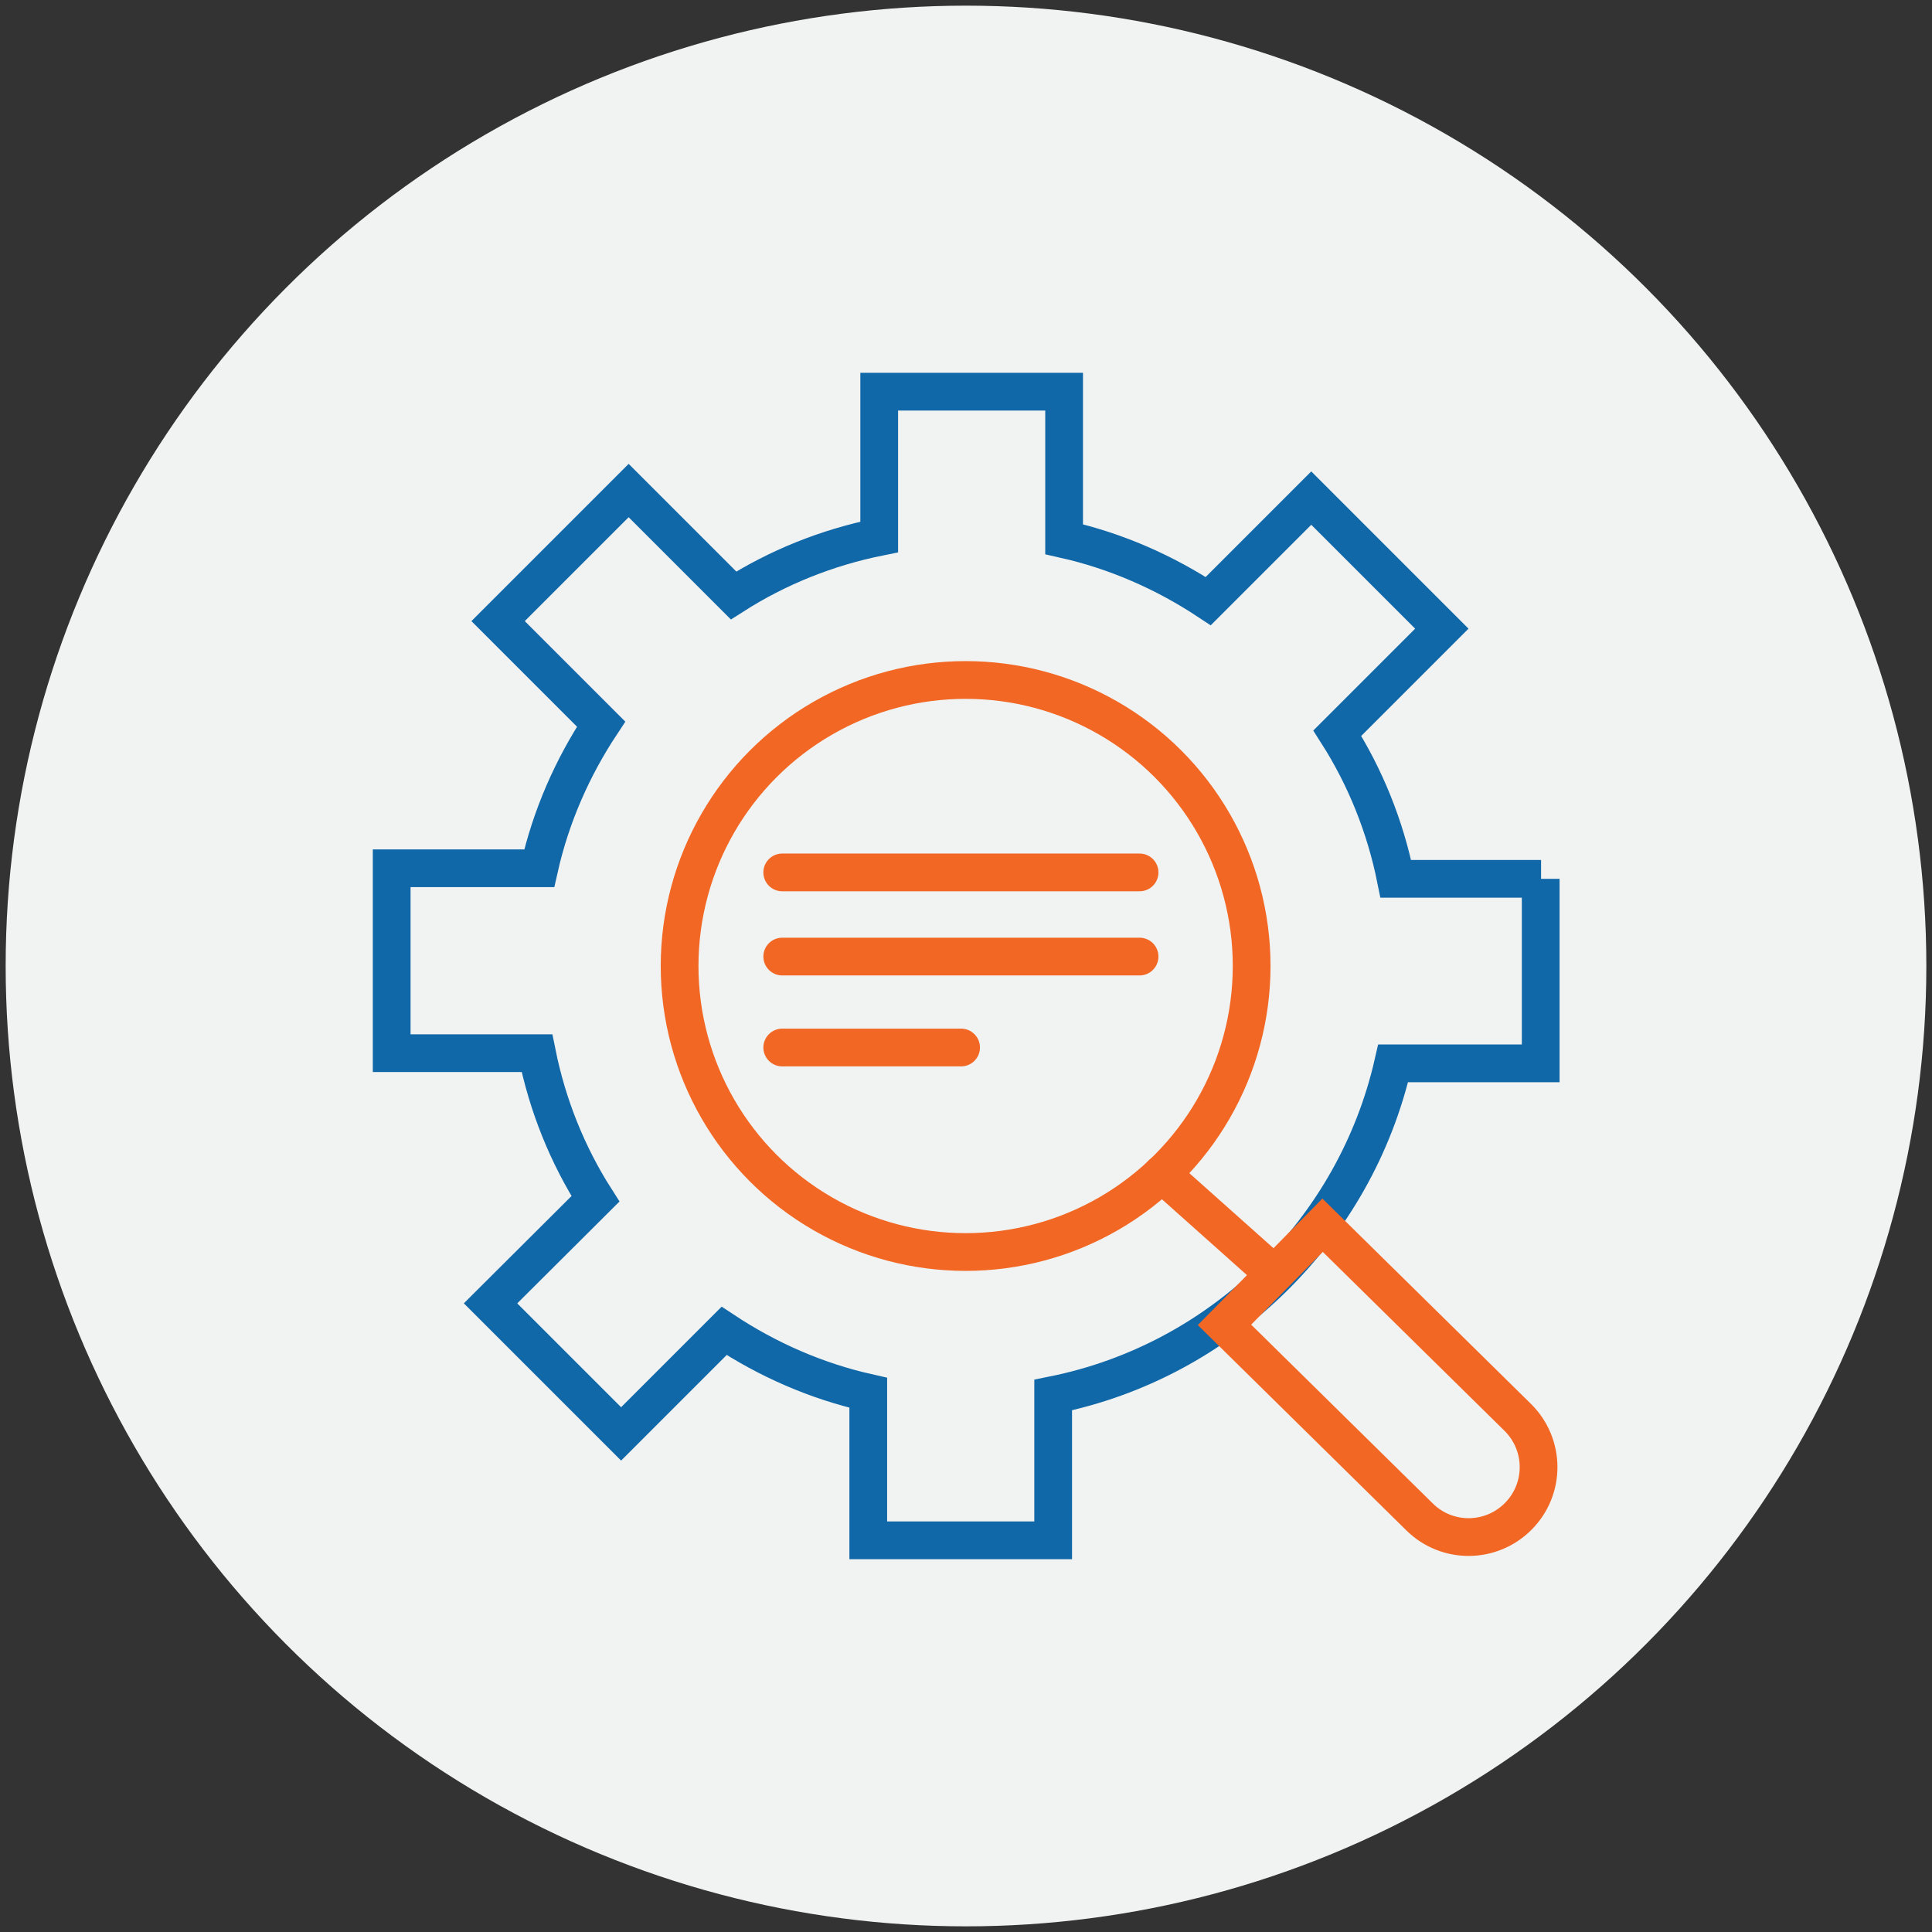
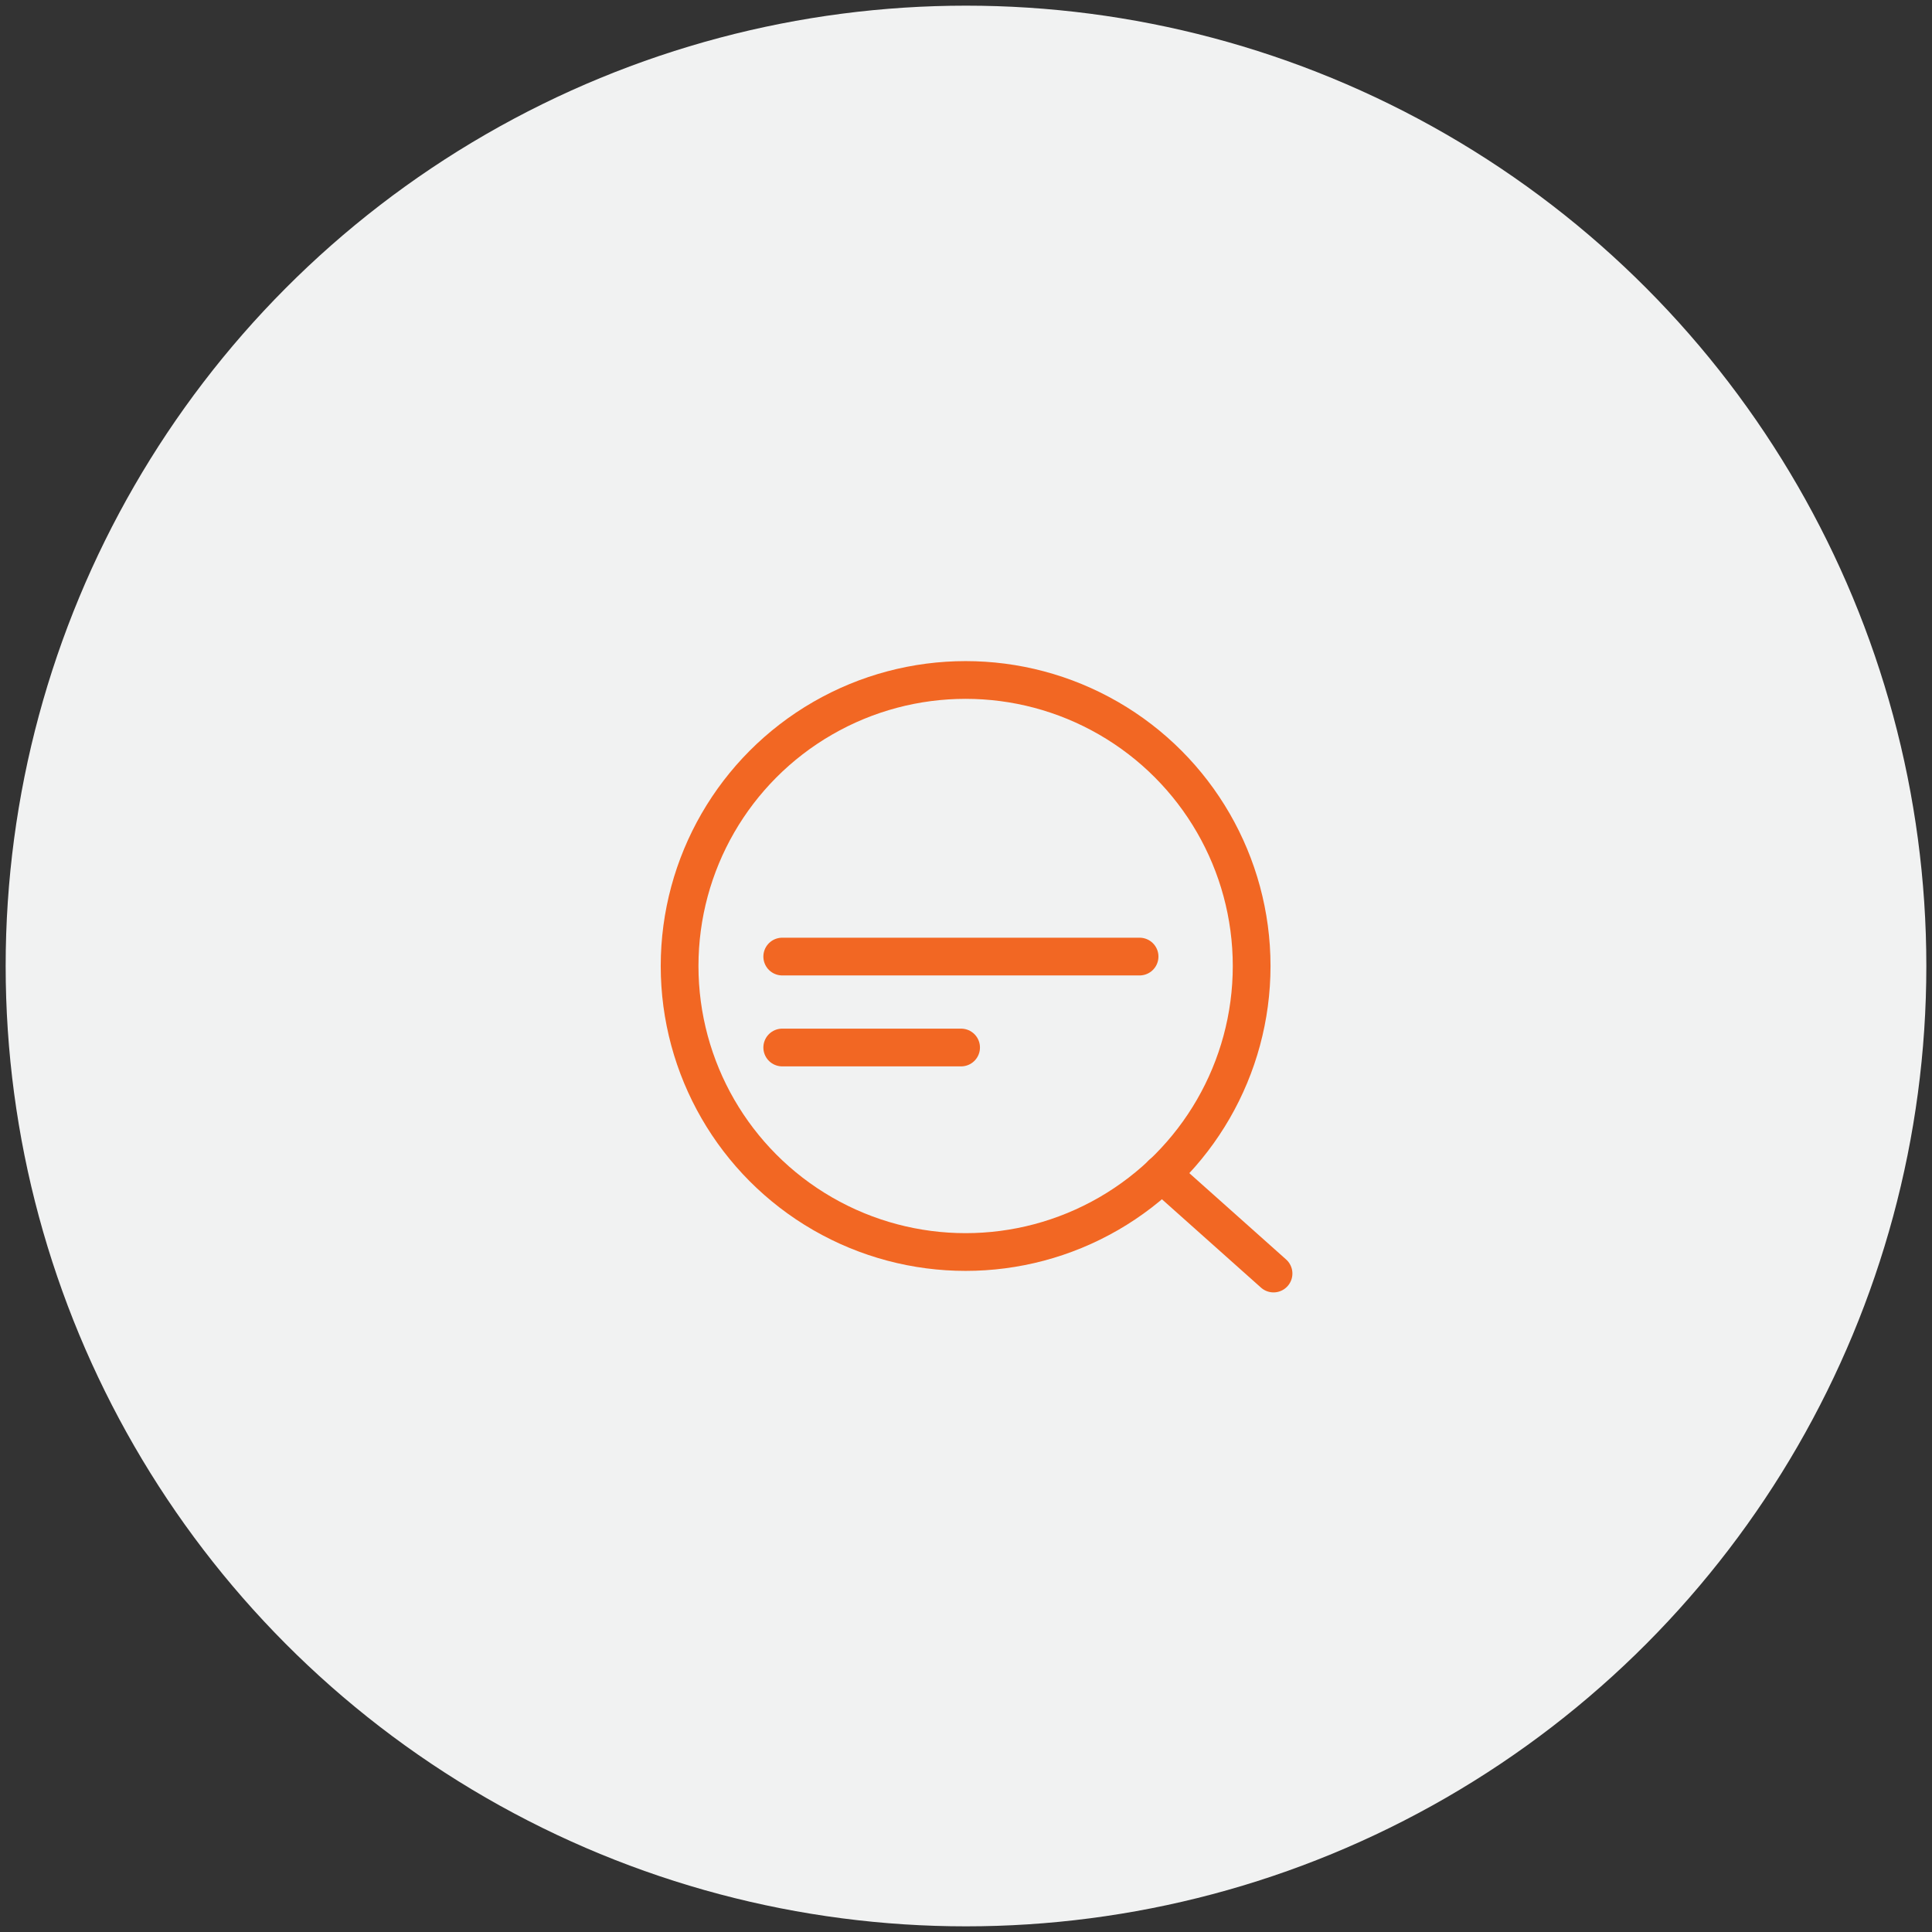
<svg xmlns="http://www.w3.org/2000/svg" version="1.1" id="Layer_1" x="0px" y="0px" viewBox="0 0 512 512" style="enable-background:new 0 0 512 512;" xml:space="preserve">
  <rect x="0" y="0" width="512" height="512" fill="#333333" stroke="none" />
  <style type="text/css">
	.st0{fill:#F1F2F2;}
	.st1{fill:none;stroke:#1168A8;stroke-width:10;stroke-linecap:round;stroke-miterlimit:10;}
	.st2{fill:none;stroke:#F26723;stroke-width:10;stroke-linecap:round;stroke-miterlimit:10;}
	.st3{fill:#F26723;}
	.st4{fill:#1168A8;}
</style>
  <circle class="st0" cx="256" cy="256" r="254.5" />
  <g>
-     <path class="st1" d="M408.4,232.9h-38.5c-2.8-13.9-8.1-27-15.5-38.6l27.7-27.7l-34.6-34.6l-27.3,27.3   c-11.5-7.6-24.4-13.3-38.2-16.4v-39.1h-49v38.5c-13.9,2.8-27,8.1-38.6,15.5L166.6,130l-34.6,34.6l27.3,27.3   c-7.6,11.5-13.3,24.4-16.4,38.2h-39.1v49h38.5c2.8,13.9,8.1,27,15.5,38.6L130,345.4l34.6,34.6l27.3-27.3   c11.5,7.6,24.4,13.3,38.2,16.4v39.1h49v-38.5c44.7-9,80-43.7,90.1-87.9h39.1V232.9z" />
    <circle class="st2" cx="255.9" cy="256" r="75.8" />
    <line class="st2" x1="307.9" y1="311.1" x2="337.5" y2="337.5" />
-     <path class="st2" d="M376.2,402l-51.7-50.9l26-26.4l51.7,50.9c7.3,7.2,7.4,18.9,0.2,26.2l0,0C395.2,409.1,383.5,409.2,376.2,402z" />
-     <line class="st2" x1="207.3" y1="231.2" x2="302" y2="231.2" />
    <line class="st2" x1="207.3" y1="253.5" x2="302" y2="253.5" />
    <line class="st2" x1="207.3" y1="277.6" x2="254.7" y2="277.6" />
  </g>
</svg>